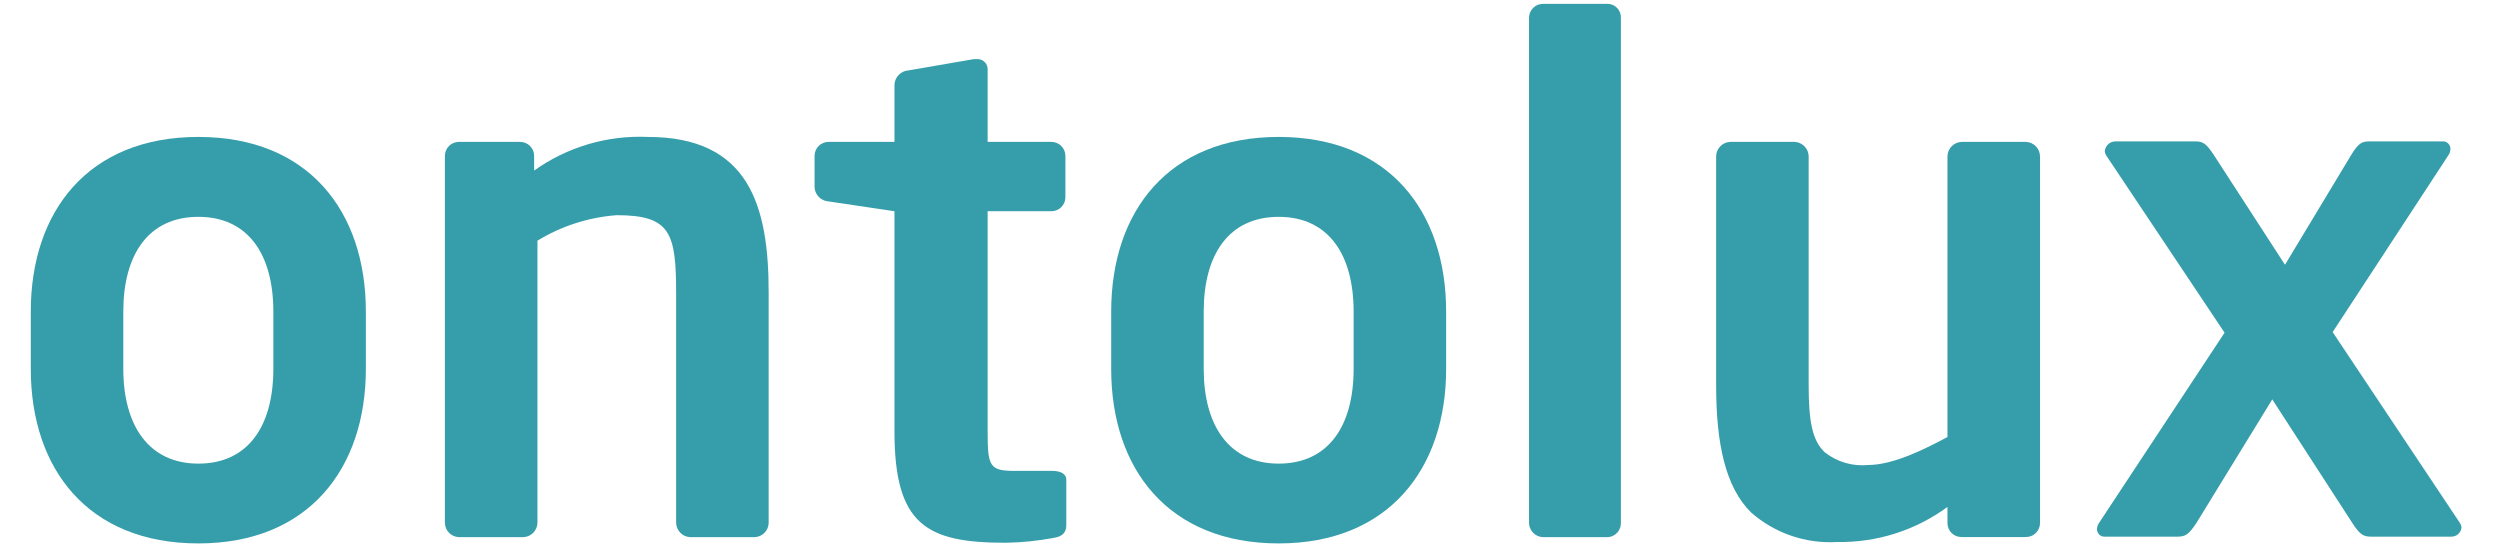
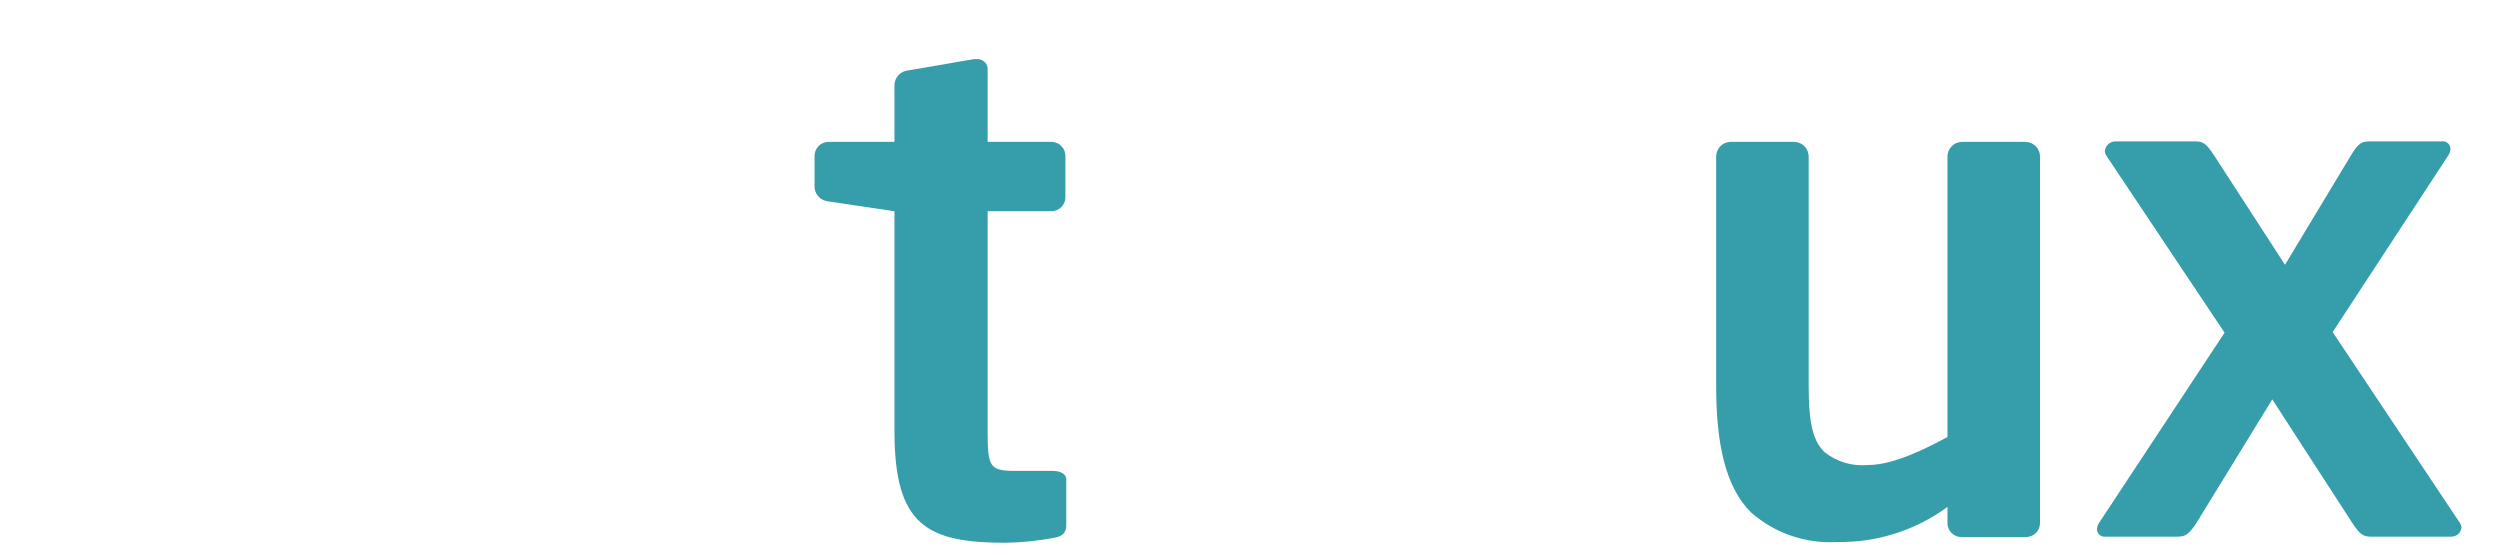
<svg xmlns="http://www.w3.org/2000/svg" xmlns:xlink="http://www.w3.org/1999/xlink" version="1.1" preserveAspectRatio="xMidYMid meet" viewBox="3.676 248.898 636.373 144.369" width="632.37" height="140.37">
  <defs>
-     <path d="M4.68 329.95C4.68 331.44 4.68 343.38 4.68 344.87C4.68 370.97 19.63 390.27 48.28 390.27C76.93 390.27 91.85 370.8 91.85 344.87C91.85 343.38 91.85 331.44 91.85 329.95C91.85 303.85 76.9 284.52 48.28 284.52C19.63 284.52 4.68 303.85 4.68 329.95ZM67.78 344.87C67.78 359.83 61.15 369.51 48.28 369.51C35.42 369.51 28.75 359.66 28.75 344.87C28.75 343.38 28.75 331.44 28.75 329.95C28.75 314.99 35.38 305.31 48.28 305.31C61.18 305.31 67.78 315.03 67.78 329.95C67.78 332.93 67.78 341.89 67.78 344.87Z" id="dE2MdhB4x" />
-     <path d="M135.63 293.27C135.63 292.89 135.63 289.84 135.63 289.46C135.63 287.44 133.99 285.81 131.98 285.81C131.98 285.81 131.98 285.81 131.98 285.81C130.39 285.81 117.65 285.81 116.06 285.81C114.05 285.81 112.41 287.44 112.41 289.46C112.41 289.46 112.41 289.46 112.41 289.46C112.41 299 112.41 375.29 112.41 384.83C112.4 386.88 114.01 388.57 116.06 388.64C117.74 388.64 131.16 388.64 132.84 388.64C134.88 388.55 136.49 386.87 136.49 384.83C136.49 377.5 136.49 318.84 136.49 311.51C142.73 307.7 149.79 305.43 157.08 304.88C171.11 304.88 172.57 309.45 172.57 325.31C172.57 331.26 172.57 378.88 172.57 384.83C172.57 386.87 174.17 388.55 176.22 388.64C177.89 388.64 191.32 388.64 192.99 388.64C195.04 388.57 196.66 386.88 196.64 384.83C196.64 378.88 196.64 331.32 196.64 325.37C196.71 302.23 191.44 284.52 165.17 284.52C154.62 284.06 144.22 287.14 135.63 293.27Z" id="bLK3AuOn" />
-     <path d="M260.74 371.4C254.11 371.4 253.61 370.3 253.61 361.19C253.61 357.36 253.61 338.25 253.61 303.85C263.56 303.85 269.09 303.85 270.19 303.85C272.21 303.85 273.84 302.22 273.84 300.2C273.84 299.13 273.84 290.53 273.84 289.46C273.84 287.44 272.21 285.81 270.19 285.81C269.09 285.81 263.56 285.81 253.61 285.81C253.61 274.53 253.61 268.26 253.61 267.01C253.68 265.56 252.56 264.34 251.11 264.28C250.97 264.27 250.83 264.27 250.69 264.29C250.65 264.29 250.4 264.29 249.96 264.29C239.8 266.04 234.15 267.01 233.02 267.21C231.06 267.34 229.5 268.9 229.37 270.86C229.37 271.85 229.37 276.84 229.37 285.81C219.09 285.81 213.37 285.81 212.23 285.81C210.21 285.81 208.58 287.44 208.58 289.46C208.58 289.46 208.58 289.46 208.58 289.46C208.58 290.28 208.58 296.83 208.58 297.65C208.71 299.61 210.27 301.17 212.23 301.3C213.37 301.47 219.09 302.32 229.37 303.85C229.37 338.21 229.37 357.3 229.37 361.12C229.37 385.56 237.76 390.1 258.35 390.1C262.52 390.03 266.66 389.6 270.76 388.84C273.14 388.48 274.07 387.38 274.07 385.53C274.07 384.38 274.07 375.23 274.07 374.08C274.24 372.26 272.78 371.4 270.39 371.4C268.46 371.4 261.71 371.4 260.74 371.4Z" id="d5p8QXqstk" />
-     <path d="M285.75 329.95C285.75 331.44 285.75 343.38 285.75 344.87C285.75 370.97 300.7 390.27 329.32 390.27C357.94 390.27 372.89 370.8 372.89 344.87C372.89 343.38 372.89 331.44 372.89 329.95C372.89 303.85 357.94 284.52 329.32 284.52C300.7 284.52 285.75 303.85 285.75 329.95ZM348.82 344.87C348.82 359.83 342.18 369.51 329.32 369.51C316.45 369.51 309.82 359.66 309.82 344.87C309.82 343.38 309.82 331.44 309.82 329.95C309.82 314.99 316.45 305.31 329.32 305.31C342.18 305.31 348.82 314.99 348.82 329.95C348.82 332.93 348.82 341.89 348.82 344.87Z" id="dHNWXVGA3" />
-     <path d="M398.09 249.9C396.08 249.9 394.45 251.53 394.45 253.55C394.45 266.67 394.45 371.7 394.45 384.83C394.43 386.88 396.04 388.57 398.09 388.64C399.79 388.64 413.34 388.64 415.04 388.64C416.99 388.47 418.45 386.78 418.35 384.83C418.35 371.7 418.35 266.67 418.35 253.55C418.43 251.63 416.95 250.01 415.04 249.9C411.65 249.9 399.79 249.9 398.09 249.9Z" id="ljKACyWNs" />
+     <path d="M260.74 371.4C254.11 371.4 253.61 370.3 253.61 361.19C253.61 357.36 253.61 338.25 253.61 303.85C263.56 303.85 269.09 303.85 270.19 303.85C272.21 303.85 273.84 302.22 273.84 300.2C273.84 299.13 273.84 290.53 273.84 289.46C273.84 287.44 272.21 285.81 270.19 285.81C269.09 285.81 263.56 285.81 253.61 285.81C253.61 274.53 253.61 268.26 253.61 267.01C253.68 265.56 252.56 264.34 251.11 264.28C250.97 264.27 250.83 264.27 250.69 264.29C250.65 264.29 250.4 264.29 249.96 264.29C239.8 266.04 234.15 267.01 233.02 267.21C231.06 267.34 229.5 268.9 229.37 270.86C229.37 271.85 229.37 276.84 229.37 285.81C219.09 285.81 213.37 285.81 212.23 285.81C210.21 285.81 208.58 287.44 208.58 289.46C208.58 290.28 208.58 296.83 208.58 297.65C208.71 299.61 210.27 301.17 212.23 301.3C213.37 301.47 219.09 302.32 229.37 303.85C229.37 338.21 229.37 357.3 229.37 361.12C229.37 385.56 237.76 390.1 258.35 390.1C262.52 390.03 266.66 389.6 270.76 388.84C273.14 388.48 274.07 387.38 274.07 385.53C274.07 384.38 274.07 375.23 274.07 374.08C274.24 372.26 272.78 371.4 270.39 371.4C268.46 371.4 261.71 371.4 260.74 371.4Z" id="d5p8QXqstk" />
    <path d="M506.96 285.81C504.92 285.9 503.31 287.58 503.31 289.62C503.31 296.92 503.31 355.28 503.31 362.58C498.21 365.33 489.45 369.87 482.69 369.87C478.63 370.27 474.58 369.08 471.38 366.56C468.06 363.47 467.2 358.17 467.2 349.05C467.2 343.11 467.2 295.57 467.2 289.62C467.2 287.58 465.59 285.9 463.55 285.81C461.87 285.81 448.45 285.81 446.77 285.81C444.73 285.9 443.12 287.58 443.13 289.62C443.13 295.57 443.13 343.14 443.13 349.08C443.13 364.24 445.51 375.61 452.24 382.24C458.42 387.65 466.47 390.4 474.66 389.9C484.95 390.08 495.01 386.87 503.31 380.78C503.31 381.2 503.31 384.57 503.31 384.99C503.31 386.99 504.93 388.61 506.93 388.61C506.94 388.61 506.95 388.61 506.96 388.61C508.64 388.61 522.06 388.61 523.74 388.61C525.74 388.61 527.37 387 527.39 384.99C527.39 375.46 527.39 299.16 527.39 289.62C527.39 287.58 525.78 285.9 523.74 285.81C520.38 285.81 508.64 285.81 506.96 285.81Z" id="b1XkGK5F" />
    <path d="M603.52 335.29C621.57 307.71 631.59 292.39 633.6 289.33C633.95 288.84 634.14 288.26 634.16 287.67C634.19 286.59 633.34 285.69 632.25 285.67C632.16 285.66 632.07 285.67 631.98 285.68C630.09 285.68 615.05 285.68 613.17 285.68C611.18 285.68 610.25 286.04 608.27 289.33C607.12 291.22 601.41 300.71 591.12 317.78C580.06 300.71 573.91 291.22 572.68 289.33C570.86 286.57 569.96 285.68 567.94 285.68C565.86 285.68 549.23 285.68 547.15 285.68C545.65 285.62 544.37 286.74 544.23 288.23C544.26 288.62 544.39 289 544.6 289.33C546.65 292.4 556.92 307.78 575.4 335.45C555.83 365.12 544.95 381.6 542.77 384.9C542.43 385.37 542.23 385.93 542.21 386.52C542.18 387.6 543.04 388.5 544.12 388.52C544.21 388.53 544.31 388.52 544.4 388.51C546.27 388.51 561.29 388.51 563.17 388.51C565.19 388.51 566.08 387.98 568.11 384.9C569.42 382.76 575.99 372.06 587.81 352.8C600.28 372.06 607.21 382.76 608.6 384.9C610.59 387.98 611.52 388.51 613.5 388.51C615.58 388.51 632.22 388.51 634.3 388.51C635.69 388.57 636.89 387.54 637.05 386.16C637.02 385.76 636.89 385.37 636.68 385.03C632.26 378.4 621.21 361.82 603.52 335.29Z" id="aDzuJh1JP" />
  </defs>
  <g>
    <g>
      <use xlink:href="#dE2MdhB4x" opacity="1" fill="#369eab" fill-opacity="1" />
      <g>
        <use xlink:href="#dE2MdhB4x" opacity="1" fill-opacity="0" stroke="#000000" stroke-width="1" stroke-opacity="0" />
      </g>
    </g>
    <g>
      <use xlink:href="#bLK3AuOn" opacity="1" fill="#369eab" fill-opacity="1" />
      <g>
        <use xlink:href="#bLK3AuOn" opacity="1" fill-opacity="0" stroke="#000000" stroke-width="1" stroke-opacity="0" />
      </g>
    </g>
    <g>
      <use xlink:href="#d5p8QXqstk" opacity="1" fill="#369eab" fill-opacity="1" />
      <g>
        <use xlink:href="#d5p8QXqstk" opacity="1" fill-opacity="0" stroke="#000000" stroke-width="1" stroke-opacity="0" />
      </g>
    </g>
    <g>
      <use xlink:href="#dHNWXVGA3" opacity="1" fill="#369eab" fill-opacity="1" />
      <g>
        <use xlink:href="#dHNWXVGA3" opacity="1" fill-opacity="0" stroke="#000000" stroke-width="1" stroke-opacity="0" />
      </g>
    </g>
    <g>
      <use xlink:href="#ljKACyWNs" opacity="1" fill="#369eab" fill-opacity="1" />
      <g>
        <use xlink:href="#ljKACyWNs" opacity="1" fill-opacity="0" stroke="#000000" stroke-width="1" stroke-opacity="0" />
      </g>
    </g>
    <g>
      <use xlink:href="#b1XkGK5F" opacity="1" fill="#369eab" fill-opacity="1" />
      <g>
        <use xlink:href="#b1XkGK5F" opacity="1" fill-opacity="0" stroke="#000000" stroke-width="1" stroke-opacity="0" />
      </g>
    </g>
    <g>
      <use xlink:href="#aDzuJh1JP" opacity="1" fill="#369eab" fill-opacity="1" />
      <g>
        <use xlink:href="#aDzuJh1JP" opacity="1" fill-opacity="0" stroke="#000000" stroke-width="1" stroke-opacity="0" />
      </g>
    </g>
  </g>
</svg>